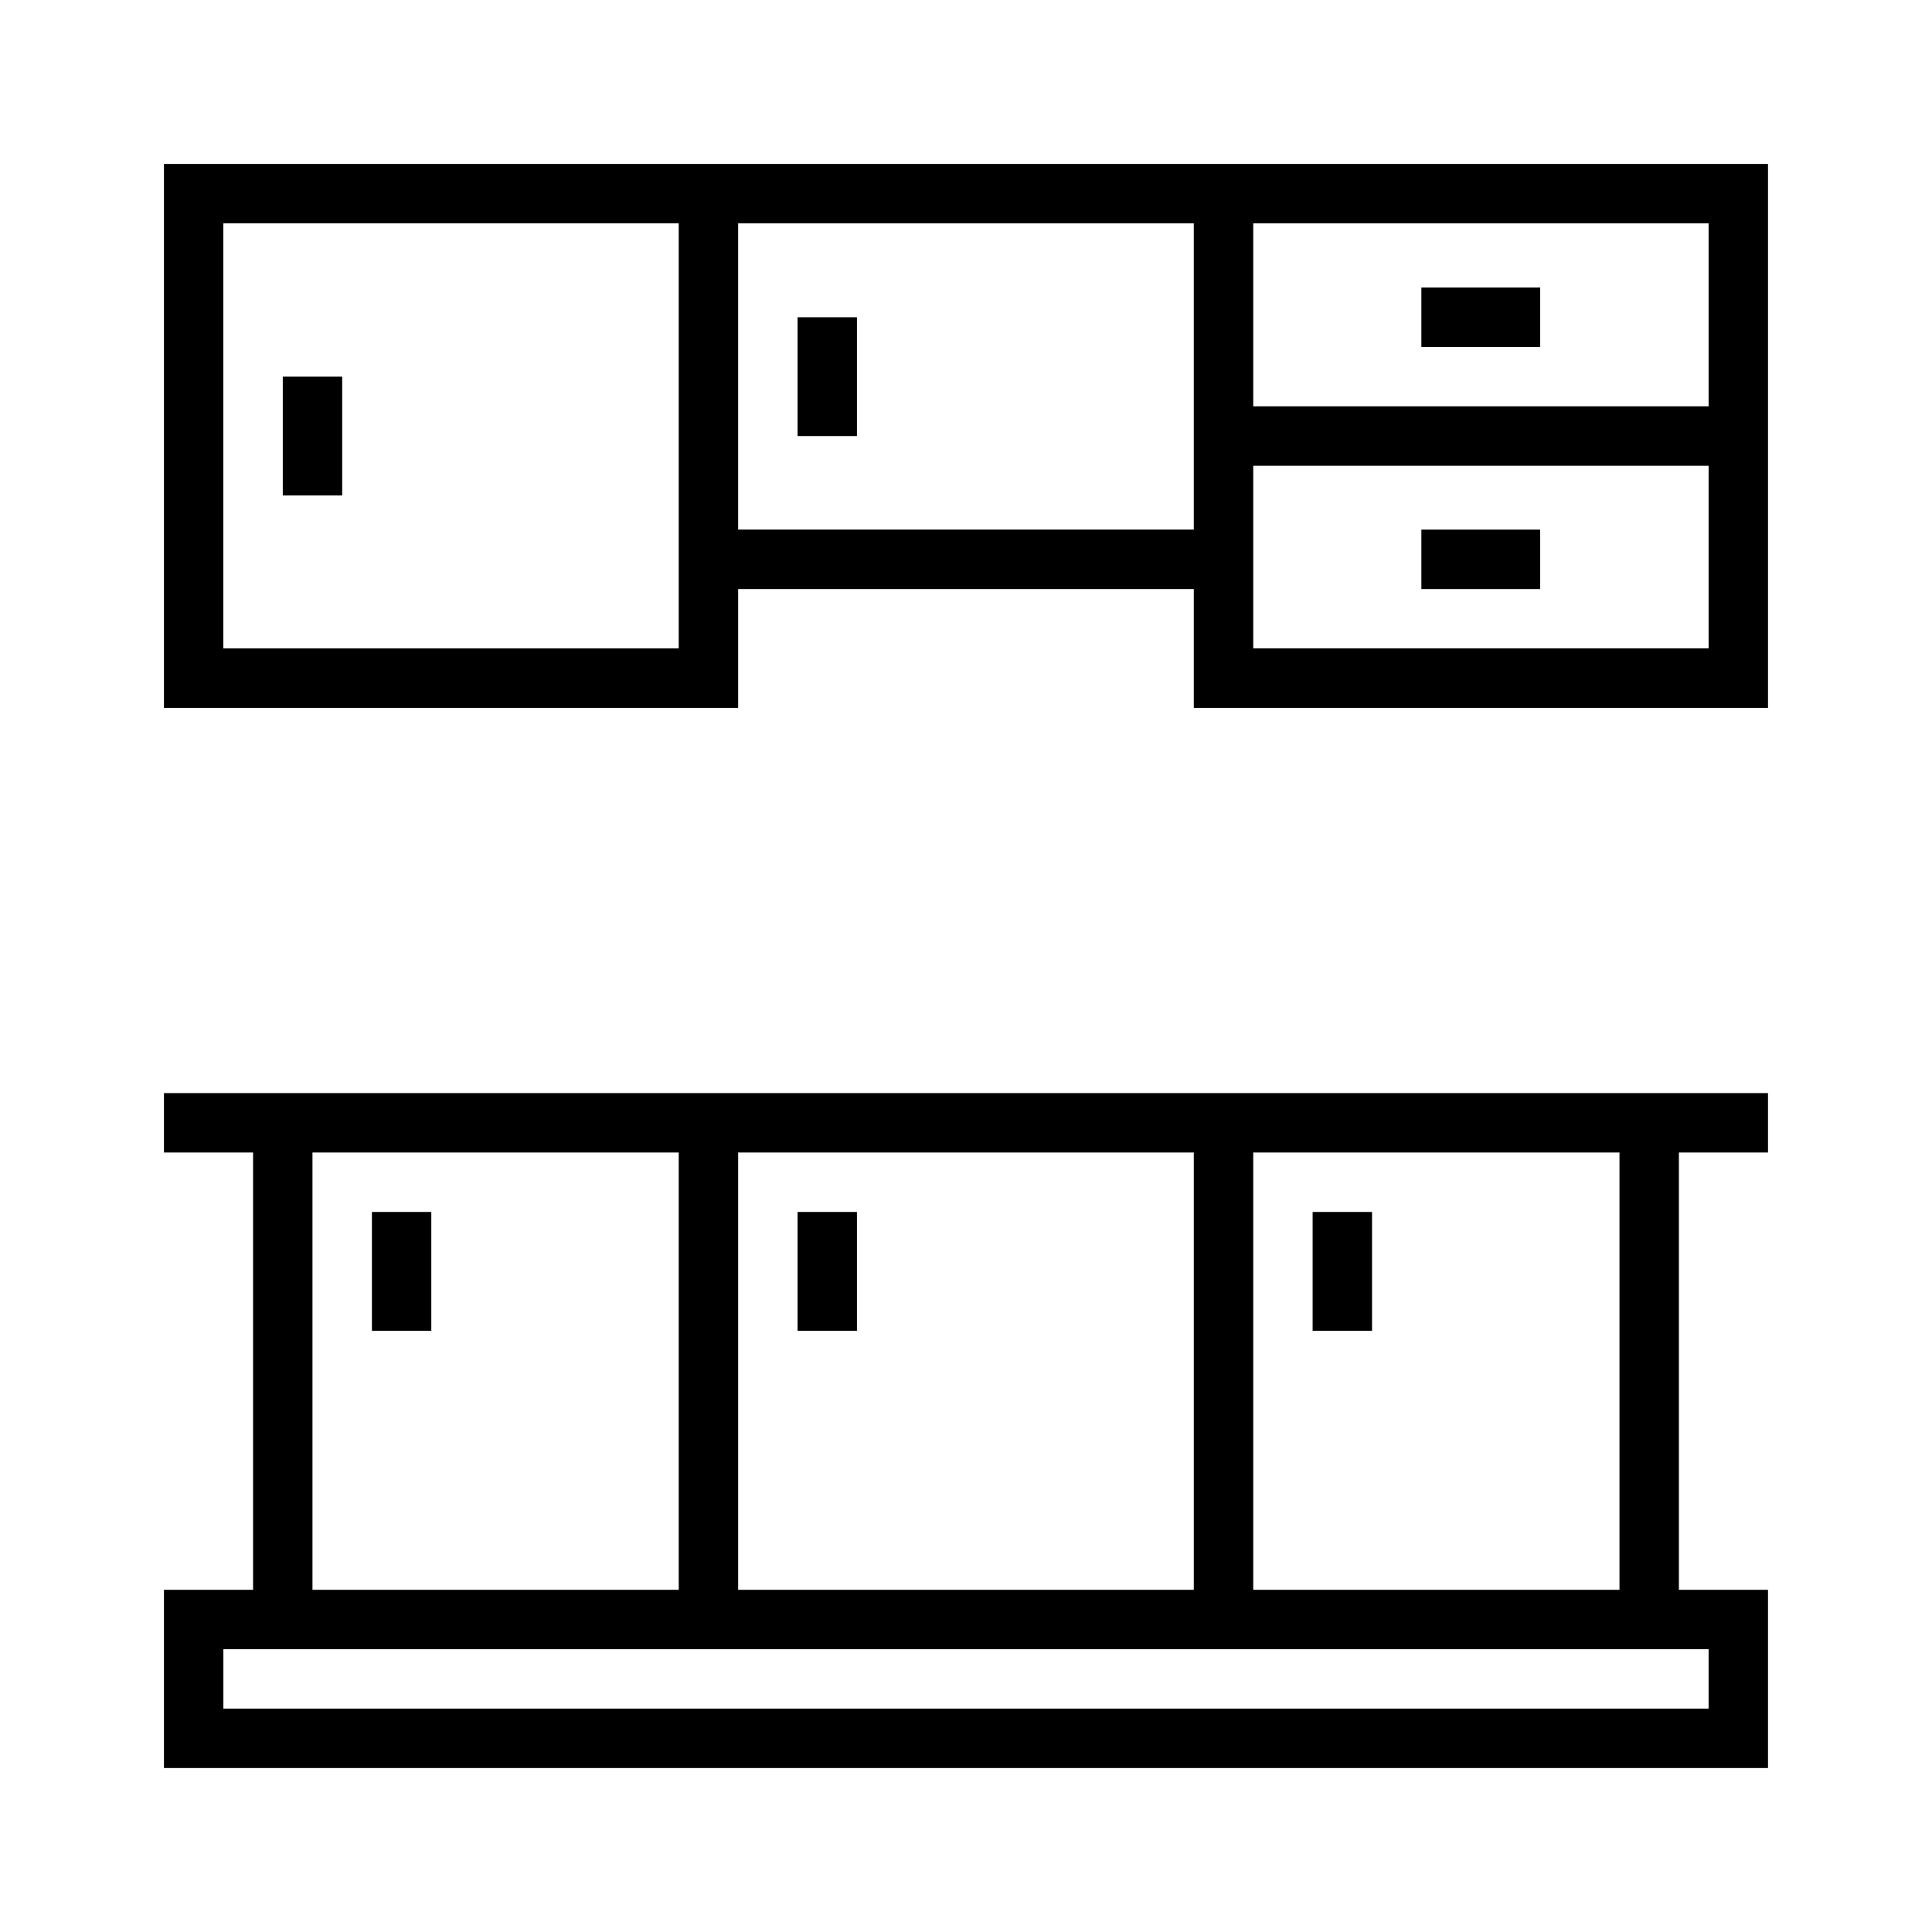
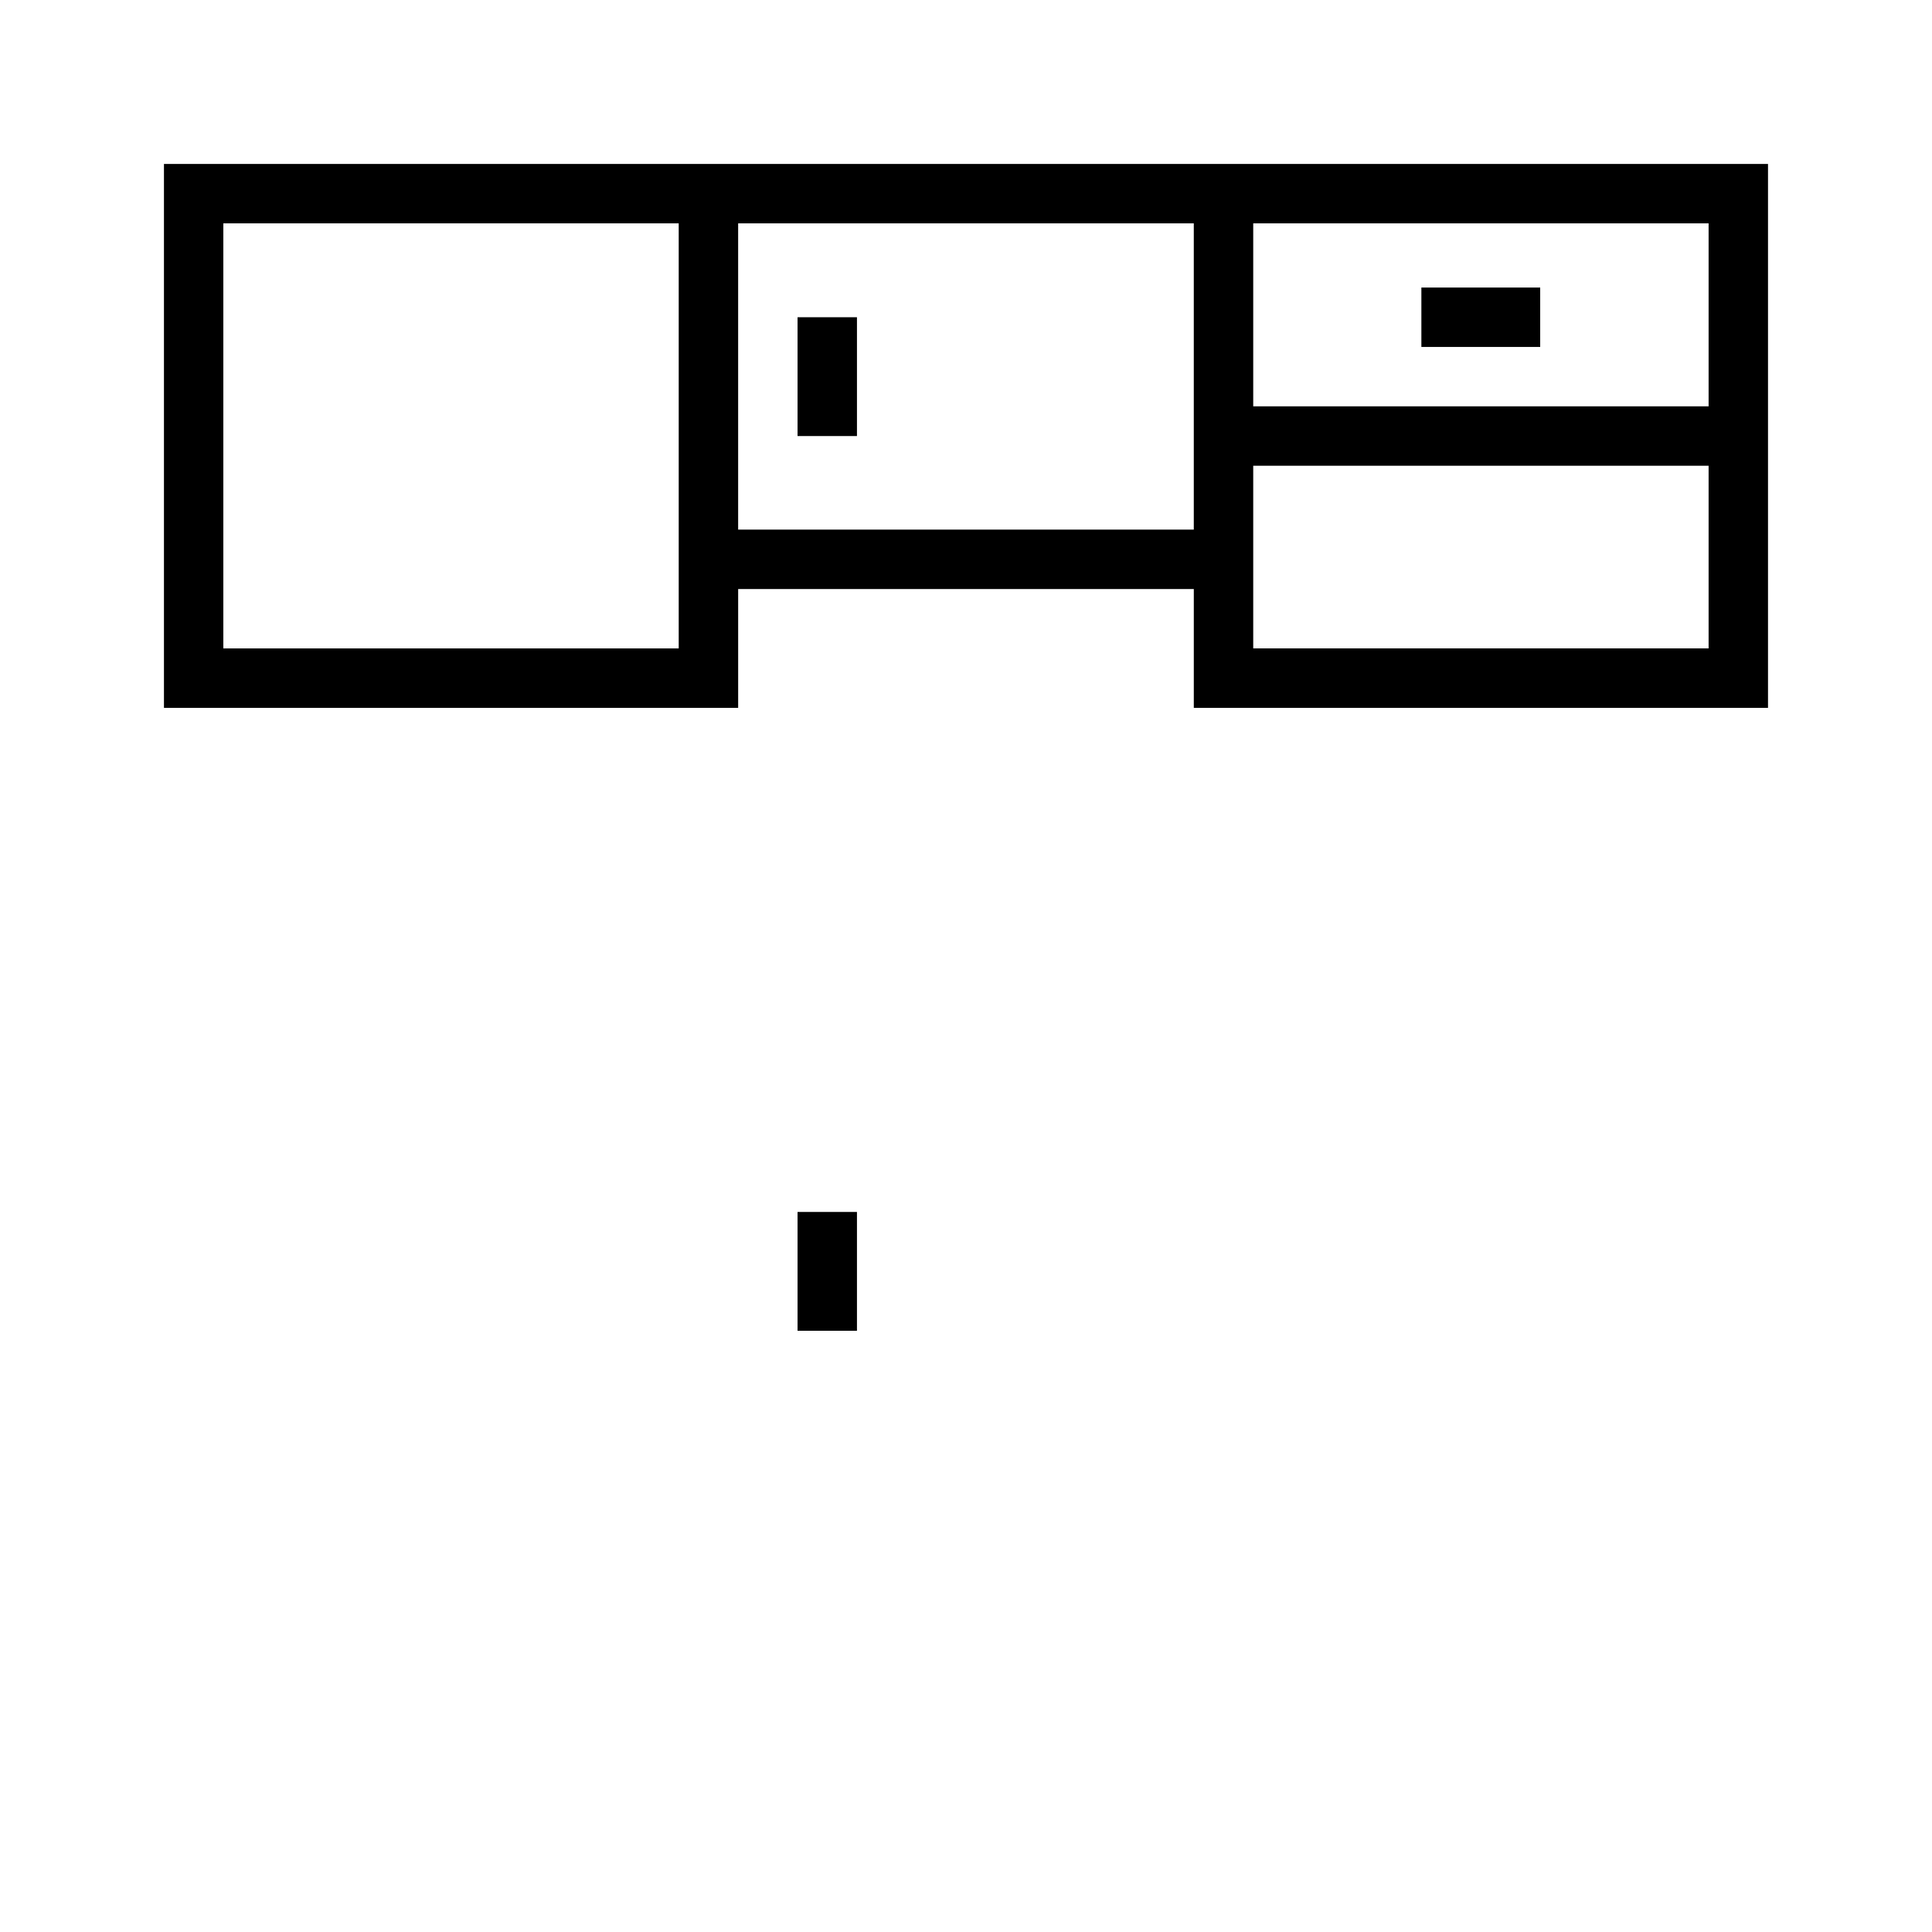
<svg xmlns="http://www.w3.org/2000/svg" fill="#000000" width="800px" height="800px" version="1.1" viewBox="144 144 512 512">
  <g>
-     <path d="m612.54 565.31v47.23h-425.09v-47.23h23.617v-115.88h-23.617v-15.742h425.09v15.742h-23.617v115.88zm-15.742 31.488v-15.742l-393.6-0.004v15.742zm-23.617-31.488v-115.88h-97.062v115.88zm-112.81 0v-115.88h-120.75v115.88zm-136.5 0v-115.88h-97.062v115.88z" />
    <path d="m612.54 187.45v144.14h-152.17v-31.488h-120.75v31.488h-152.17v-144.14zm-15.742 128.39v-48.414h-120.68v48.406h120.68zm0-64.156v-48.492h-120.68v48.492zm-136.43 32.668v-81.16h-120.75v81.16zm-136.5 31.488v-112.65h-120.68v112.65z" />
-     <path d="m520.68 284.36h31.488v15.742h-31.488z" />
    <path d="m520.68 220.2h31.488v15.742h-31.488z" />
-     <path d="m491.86 465.18h15.742v31.488h-15.742z" />
    <path d="m355.36 465.18h15.742v31.488h-15.742z" />
    <path d="m355.36 228.07h15.742v31.488h-15.742z" />
-     <path d="m242.56 465.18h15.742v31.488h-15.742z" />
-     <path d="m218.94 243.82h15.742v31.488h-15.742z" />
  </g>
</svg>